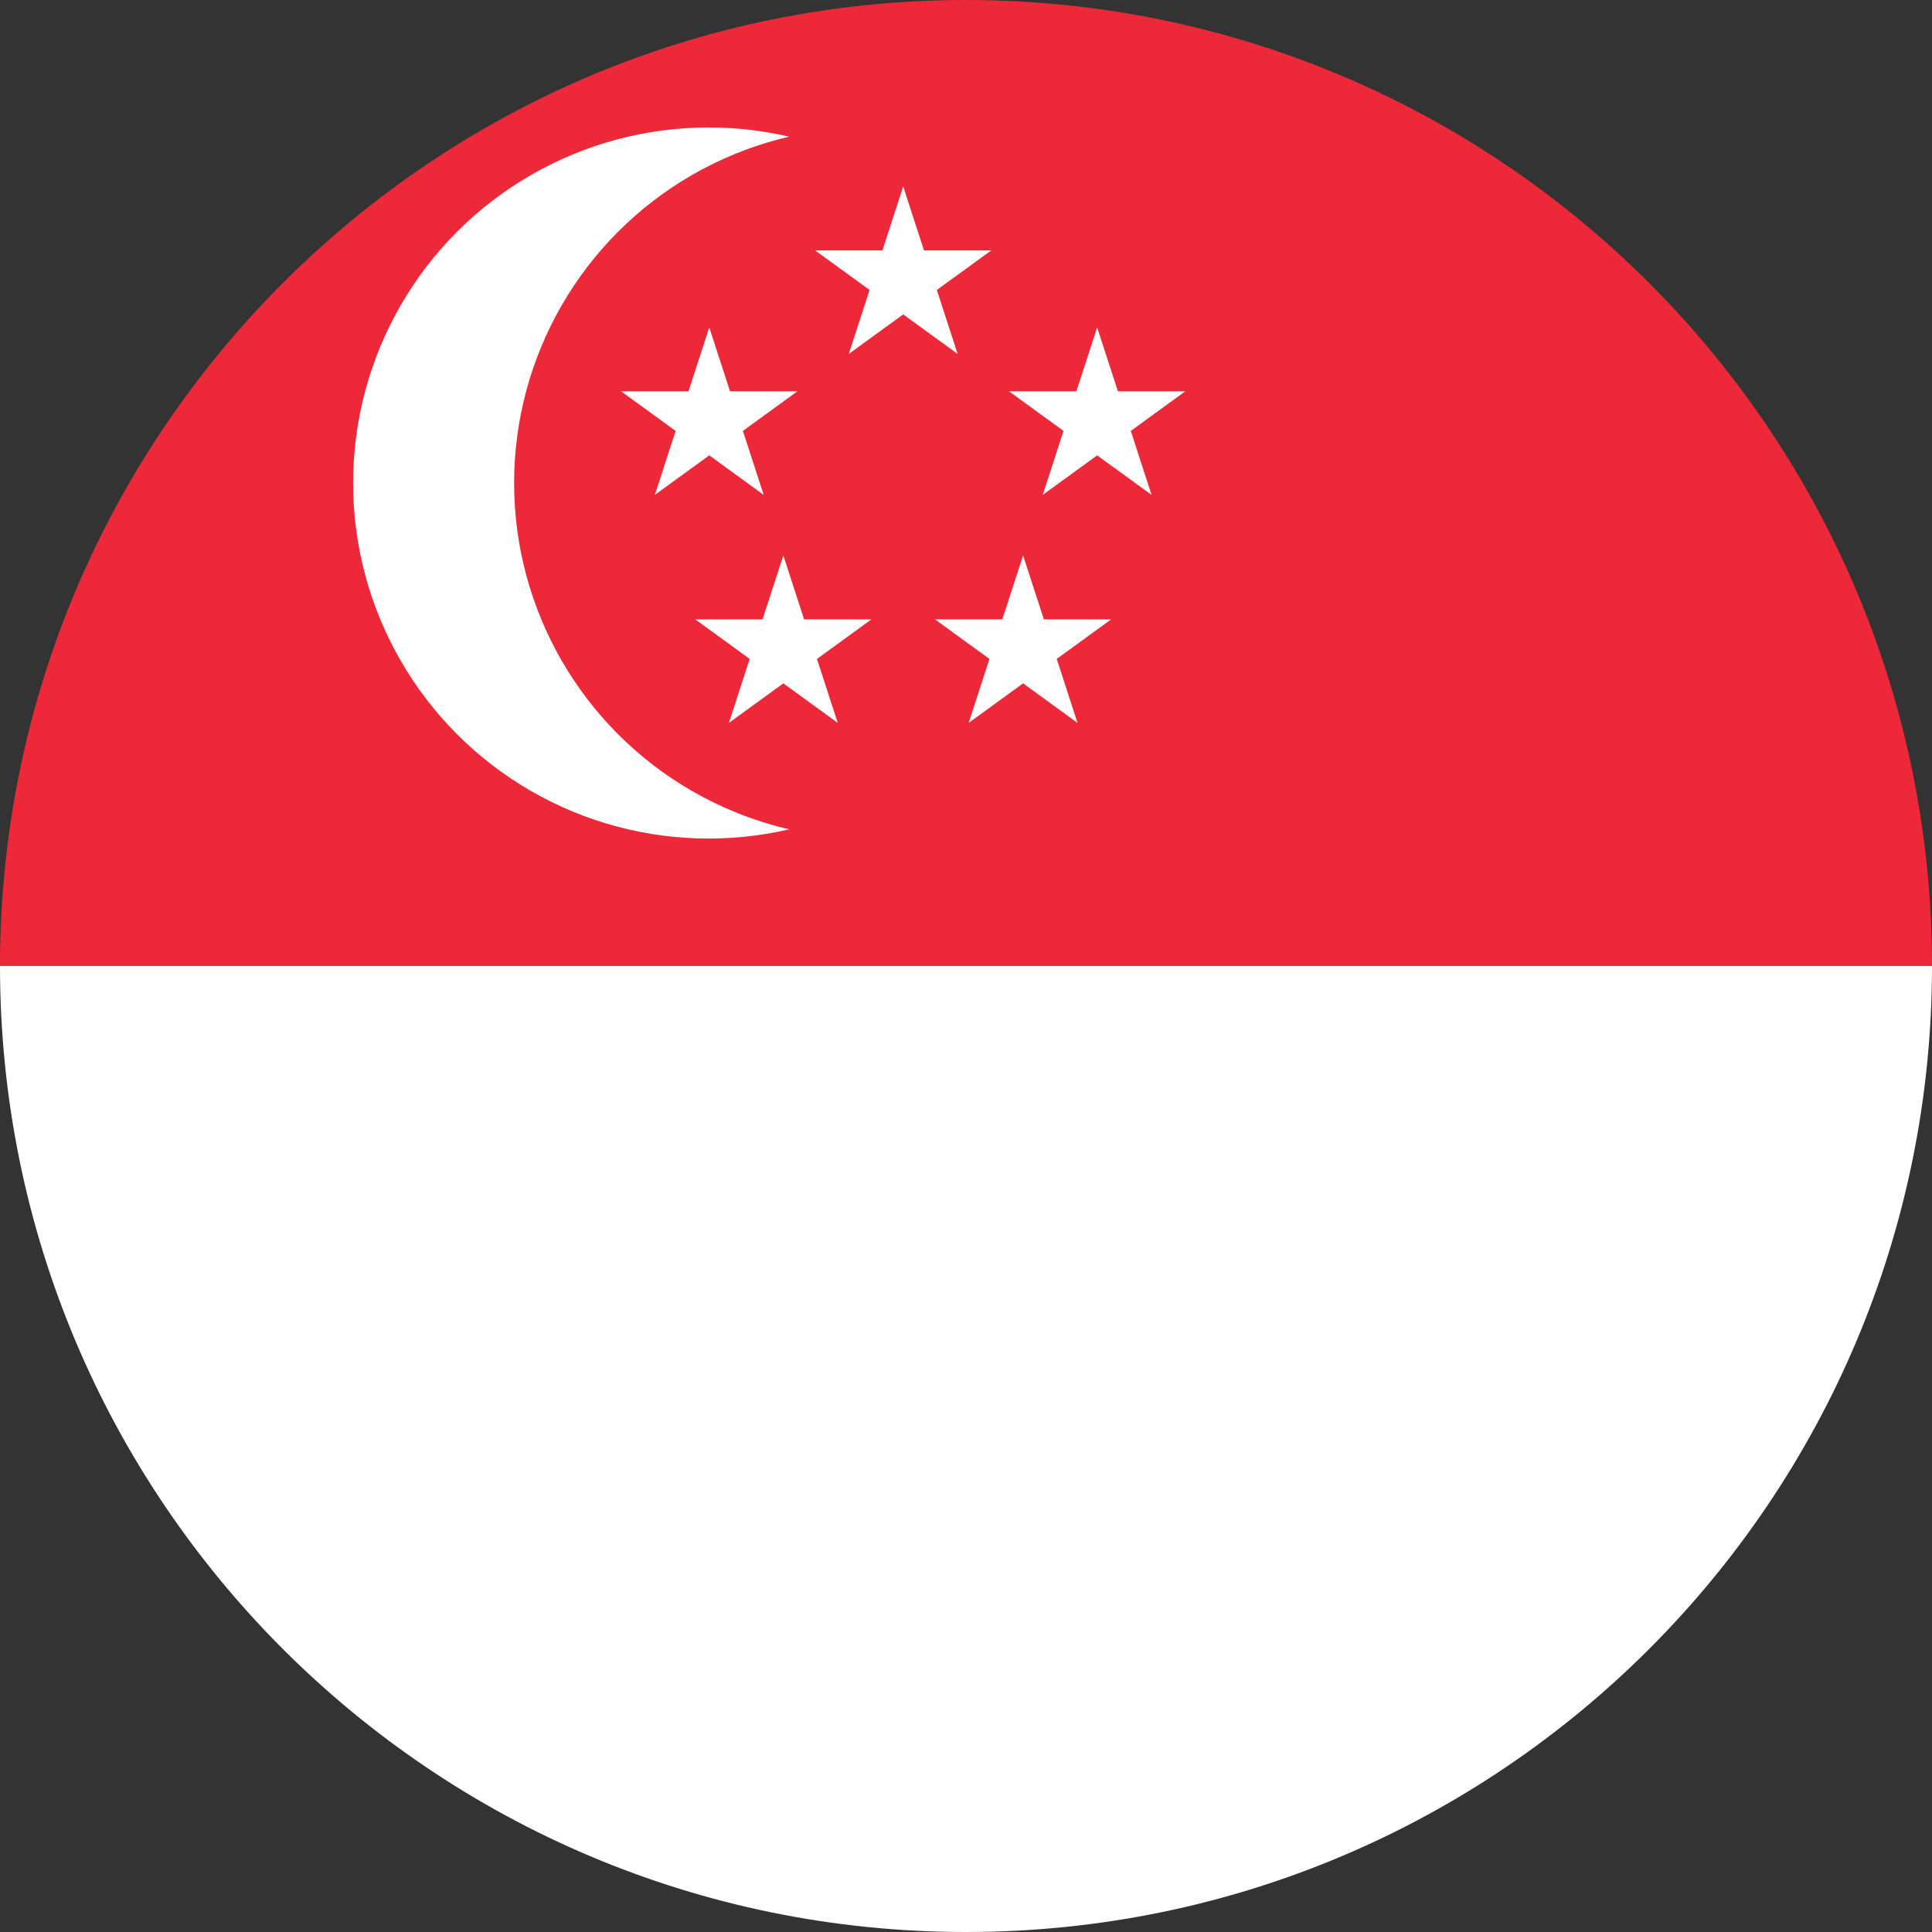
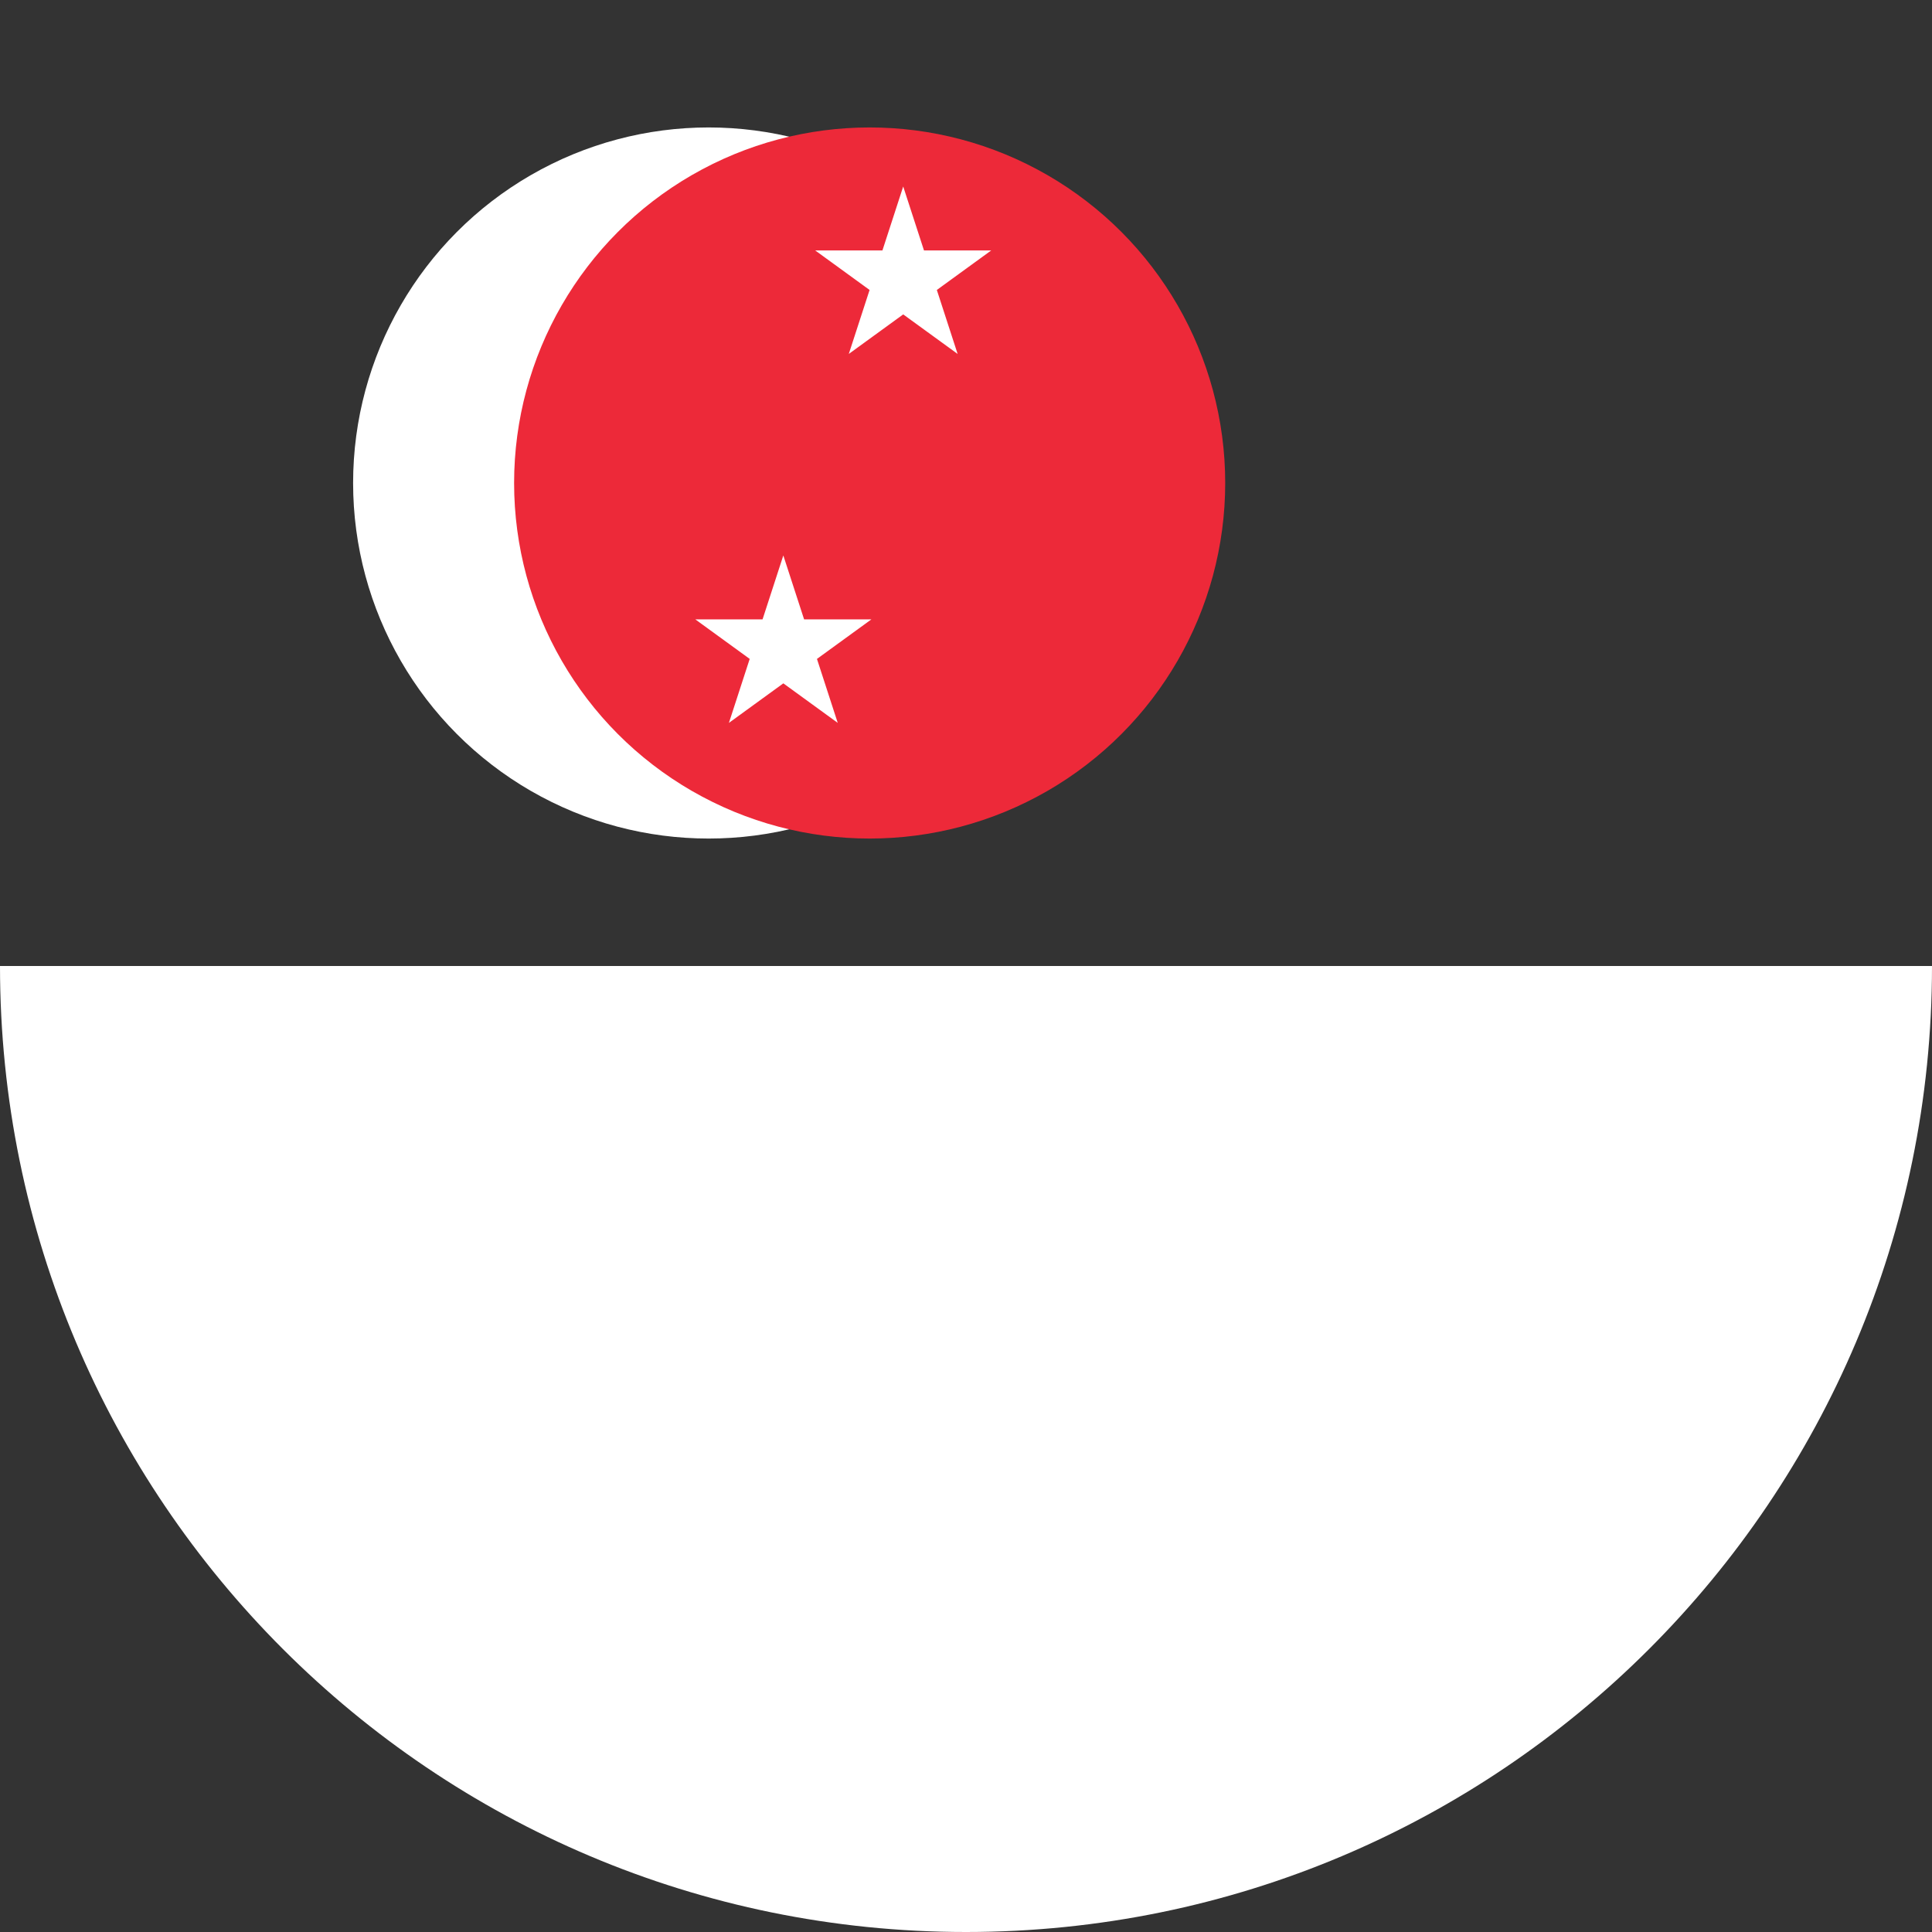
<svg xmlns="http://www.w3.org/2000/svg" viewBox="0 0 600 600">
  <rect x="0" y="0" width="600" height="600" fill="#333333" stroke="none" />
  <defs>
    <style>.a{fill:#fff;}.b{fill:#ed2939;}</style>
  </defs>
  <path class="a" d="M600,300H0C0,465.69,134.31,600,300,600S600,465.69,600,300Z" />
-   <path class="b" d="M0,300H600C600,134.31,465.69,0,300,0S0,134.31,0,300Z" />
  <circle class="a" cx="220.08" cy="150" r="110.42" />
  <circle class="b" cx="270.08" cy="150" r="110.42" />
  <path class="a" d="M280.5,57.92l-16.9,52,44.24-32.15H253.16l44.24,32.15Z" />
-   <path class="a" d="M368.08,121.54H313.39l44.24,32.15-16.9-52-16.9,52Z" />
  <path class="a" d="M226.37,224.5l44.25-32.15H215.93l44.24,32.15-16.9-52Z" />
-   <path class="a" d="M334.63,224.5l-16.9-52-16.9,52,44.24-32.15H290.38Z" />
-   <path class="a" d="M192.92,121.54l44.25,32.15-16.9-52-16.9,52,44.24-32.15Z" />
</svg>